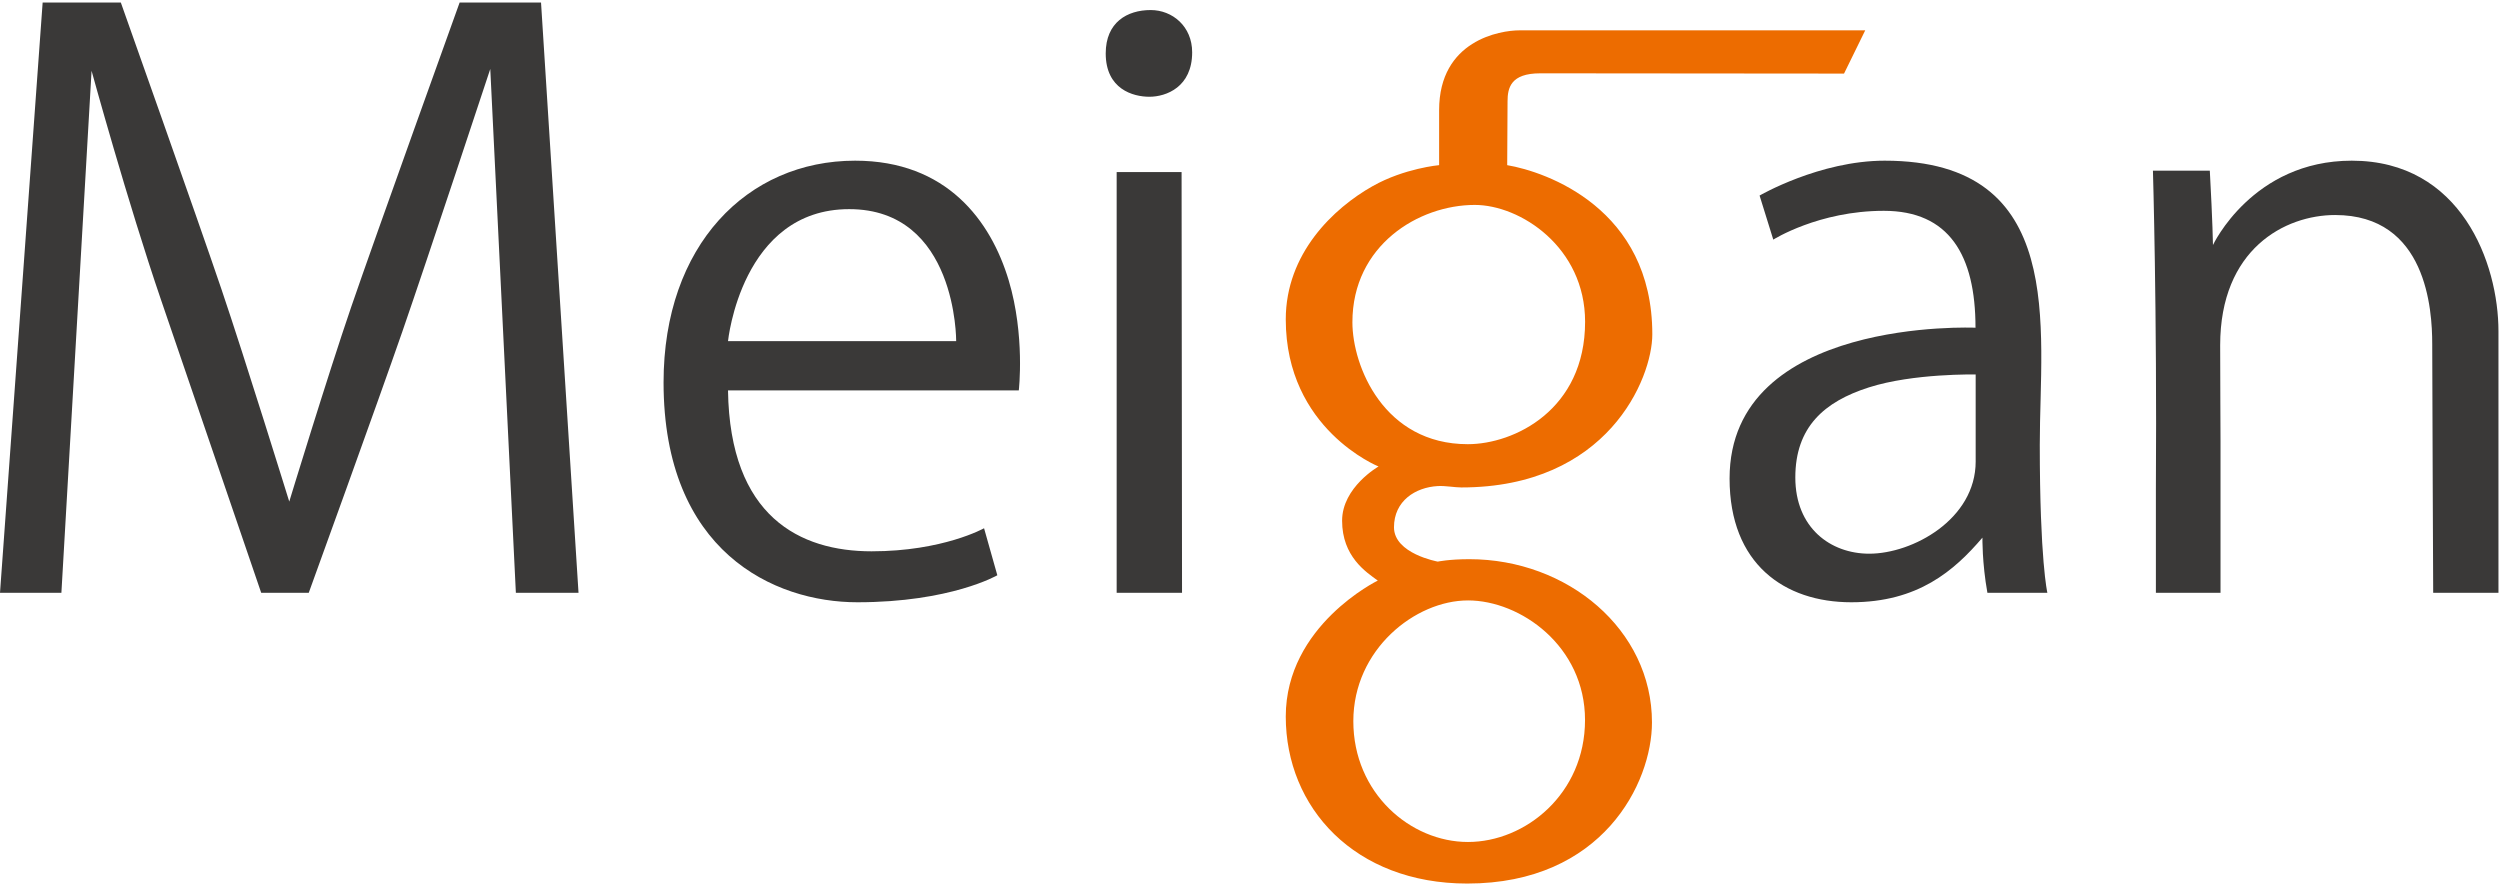
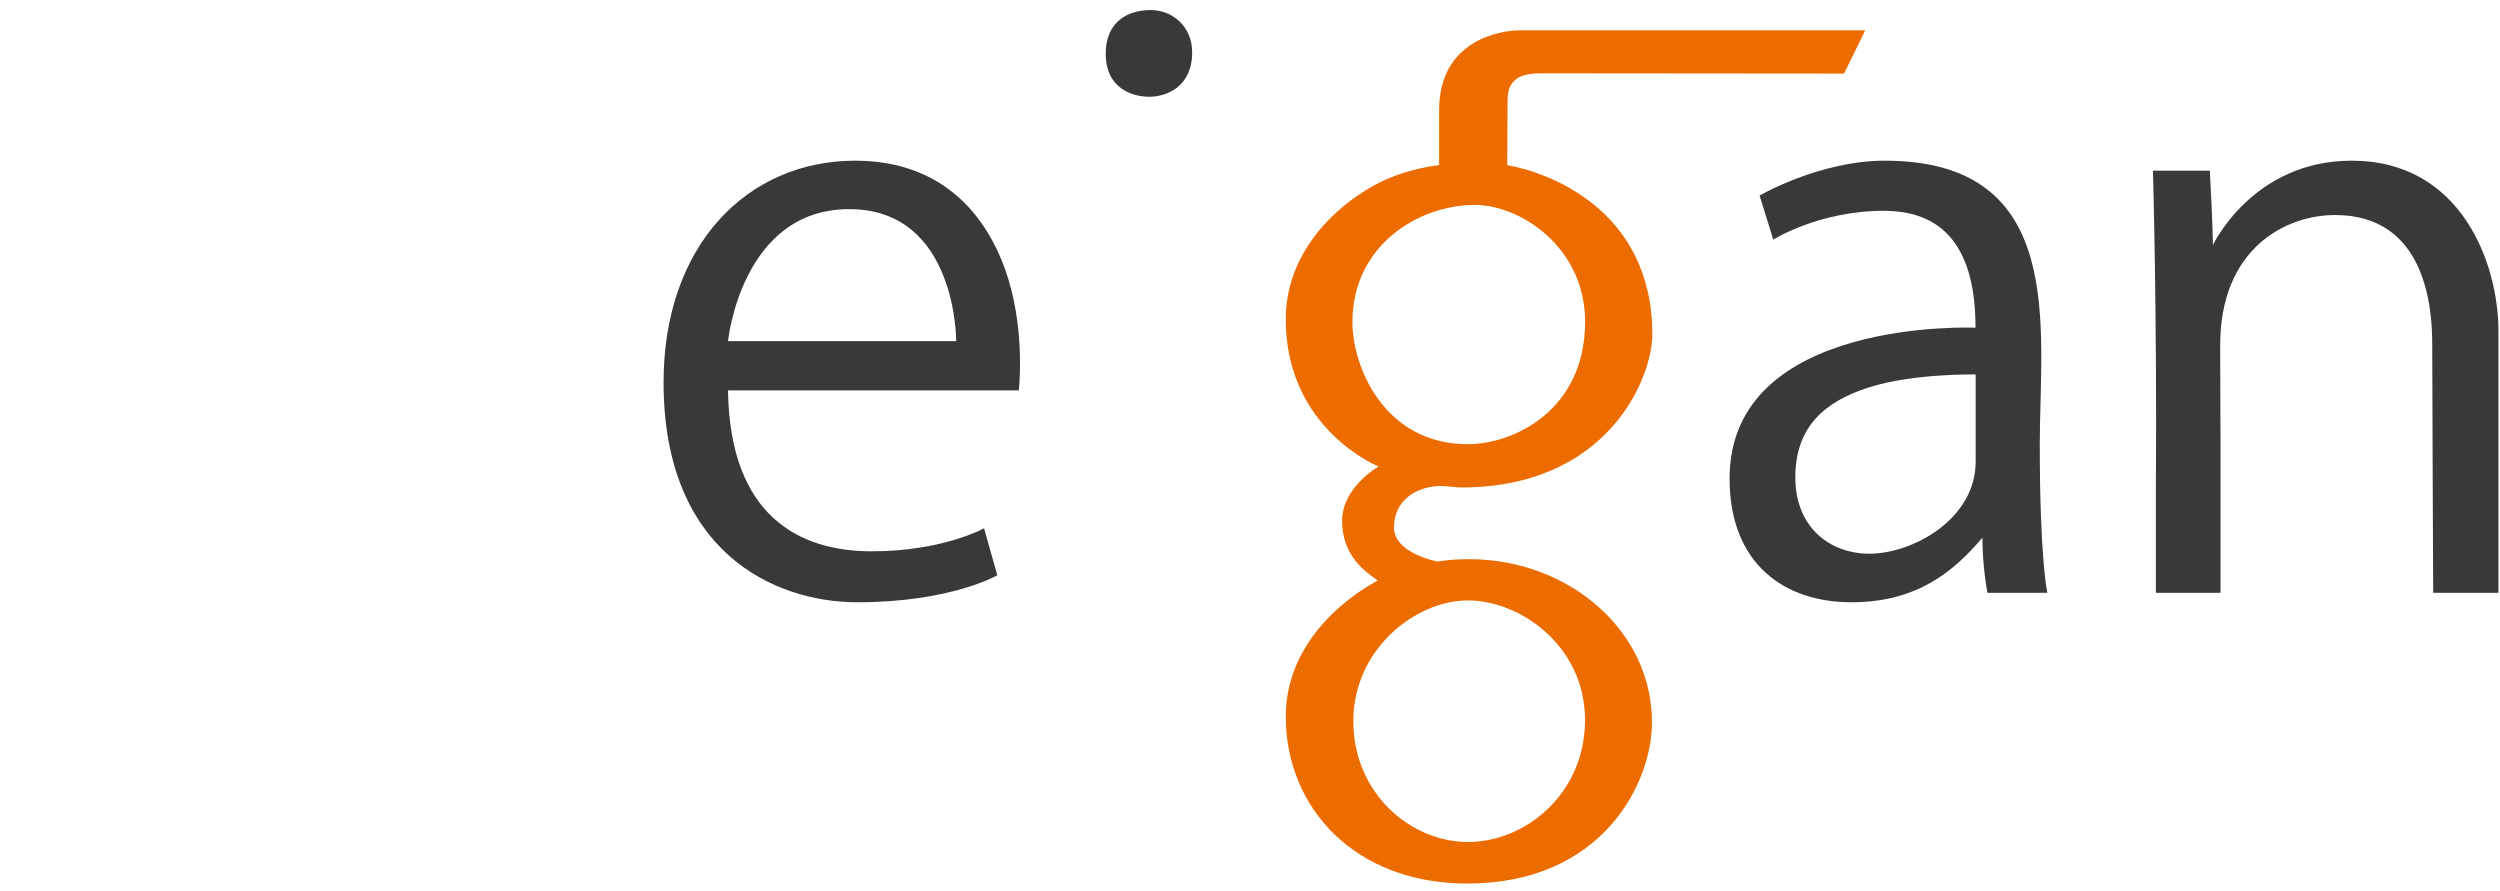
<svg xmlns="http://www.w3.org/2000/svg" width="202" height="72" viewBox="0 0 202 72" fill="none">
  <path d="M196.601 47.897H201.876V26.77C201.876 21.268 198.859 12.983 190.023 12.983C181.994 12.983 178.808 19.797 178.808 19.797C178.808 19.797 178.783 17.99 178.553 13.79H173.957C173.957 13.79 174.291 25.038 174.196 39.485V47.896H179.418V35.687C179.418 34.454 179.39 30.645 179.39 27.901C179.39 20.118 184.63 17.374 188.679 17.374C196.071 17.374 196.524 25.018 196.524 27.791C196.524 30.563 196.602 47.896 196.602 47.896L196.601 47.897Z" fill="#3A3938" />
  <path d="M164.815 35.89C164.815 26.48 167.067 12.983 152.282 12.983C147.02 12.983 142.174 15.801 142.174 15.801L143.281 19.361C143.281 19.361 146.951 17.034 152.213 17.034C157.475 17.034 159.621 20.594 159.621 26.48C159.621 26.48 139.75 25.59 139.75 38.665C139.75 45.567 144.182 48.663 149.582 48.663C154.982 48.663 157.897 46.112 160.181 43.442C160.181 43.442 160.145 45.46 160.582 47.897H165.427C165.427 47.897 164.814 45.299 164.814 35.89H164.815ZM159.635 37.283C159.635 41.966 154.535 44.739 151.037 44.739C147.903 44.739 145.062 42.65 145.062 38.58C145.062 34.51 147.393 32.456 151 31.303C154.606 30.15 159.634 30.259 159.634 30.259V37.283H159.635Z" fill="#3A3938" />
  <path d="M124.444 5.924L148.998 5.946L150.71 2.452H122.766C121.236 2.452 116.281 3.245 116.281 8.9V13.344C116.281 13.344 113.477 13.594 110.921 15.033C107.729 16.828 103.89 20.495 103.89 25.805C103.89 34.689 111.387 37.692 111.387 37.692C111.387 37.692 108.442 39.364 108.442 42.074C108.442 44.962 110.368 46.218 111.325 46.911C111.325 46.911 103.89 50.53 103.89 57.894C103.89 65.259 109.462 71.391 118.553 71.391C129.486 71.391 133.479 63.271 133.479 58.371C133.479 50.866 126.654 45.182 118.723 45.182C117.081 45.182 116.174 45.378 116.174 45.378C116.174 45.378 112.634 44.741 112.634 42.606C112.634 40.471 114.366 39.375 116.174 39.274C116.786 39.24 117.558 39.386 118.072 39.386C129.883 39.386 133.507 30.593 133.507 27.01C133.507 16.845 124.925 13.878 121.782 13.345C121.782 13.345 121.81 8.864 121.81 8.193C121.81 7.101 122.064 5.925 124.443 5.925L124.444 5.924ZM118.61 48.514C122.858 48.514 128.07 52.211 128.07 58.175C128.07 64.139 123.255 68.032 118.61 68.032C113.966 68.032 109.349 64.084 109.349 58.273C109.349 52.463 114.363 48.515 118.61 48.515V48.514ZM128.076 26.001C128.076 33.112 122.346 35.89 118.6 35.89C111.821 35.89 109.274 29.593 109.274 26.038C109.274 19.816 114.631 16.558 119.163 16.558C122.832 16.558 128.076 19.965 128.076 26V26.001Z" fill="#ED6C00" />
-   <path d="M90.226 13.901H95.472L95.508 47.897H90.226V13.901Z" fill="#3A3938" />
  <path d="M81.508 22.668C80.065 17.845 76.499 12.983 69.095 12.983C60.377 12.983 53.616 19.818 53.616 30.898C53.616 44.559 62.519 48.663 69.279 48.663C76.816 48.663 80.584 46.481 80.584 46.481L79.512 42.683C79.512 42.683 76.187 44.546 70.424 44.546C64.66 44.546 58.971 41.771 58.823 31.543H82.319C82.319 31.543 82.835 27.108 81.507 22.666L81.508 22.668ZM77.259 27.562H58.824C58.824 27.562 59.896 16.899 68.614 16.899C77.333 16.899 77.259 27.562 77.259 27.562Z" fill="#3A3938" />
-   <path d="M41.682 47.898H46.744L43.715 0.204H37.138C37.138 0.204 30.292 19.219 28.383 24.786C26.474 30.355 23.372 40.529 23.372 40.529C23.372 40.529 19.818 29.046 17.891 23.362C15.964 17.678 9.763 0.204 9.763 0.204H3.446L0 47.898H4.961L7.399 5.72C7.399 5.72 10.32 16.36 13.014 24.239C15.708 32.117 21.105 47.898 21.105 47.898H24.947C24.947 47.898 30.51 32.561 32.521 26.758C34.532 20.956 39.614 5.573 39.614 5.573L41.682 47.898Z" fill="#3A3938" />
  <path d="M92.868 7.818C94.228 7.818 96.327 7.034 96.327 4.226C96.327 2.127 94.727 0.812 92.975 0.812C91.082 0.812 89.342 1.798 89.342 4.315C89.342 7.211 91.558 7.818 92.868 7.818Z" fill="#3A3938" />
</svg>